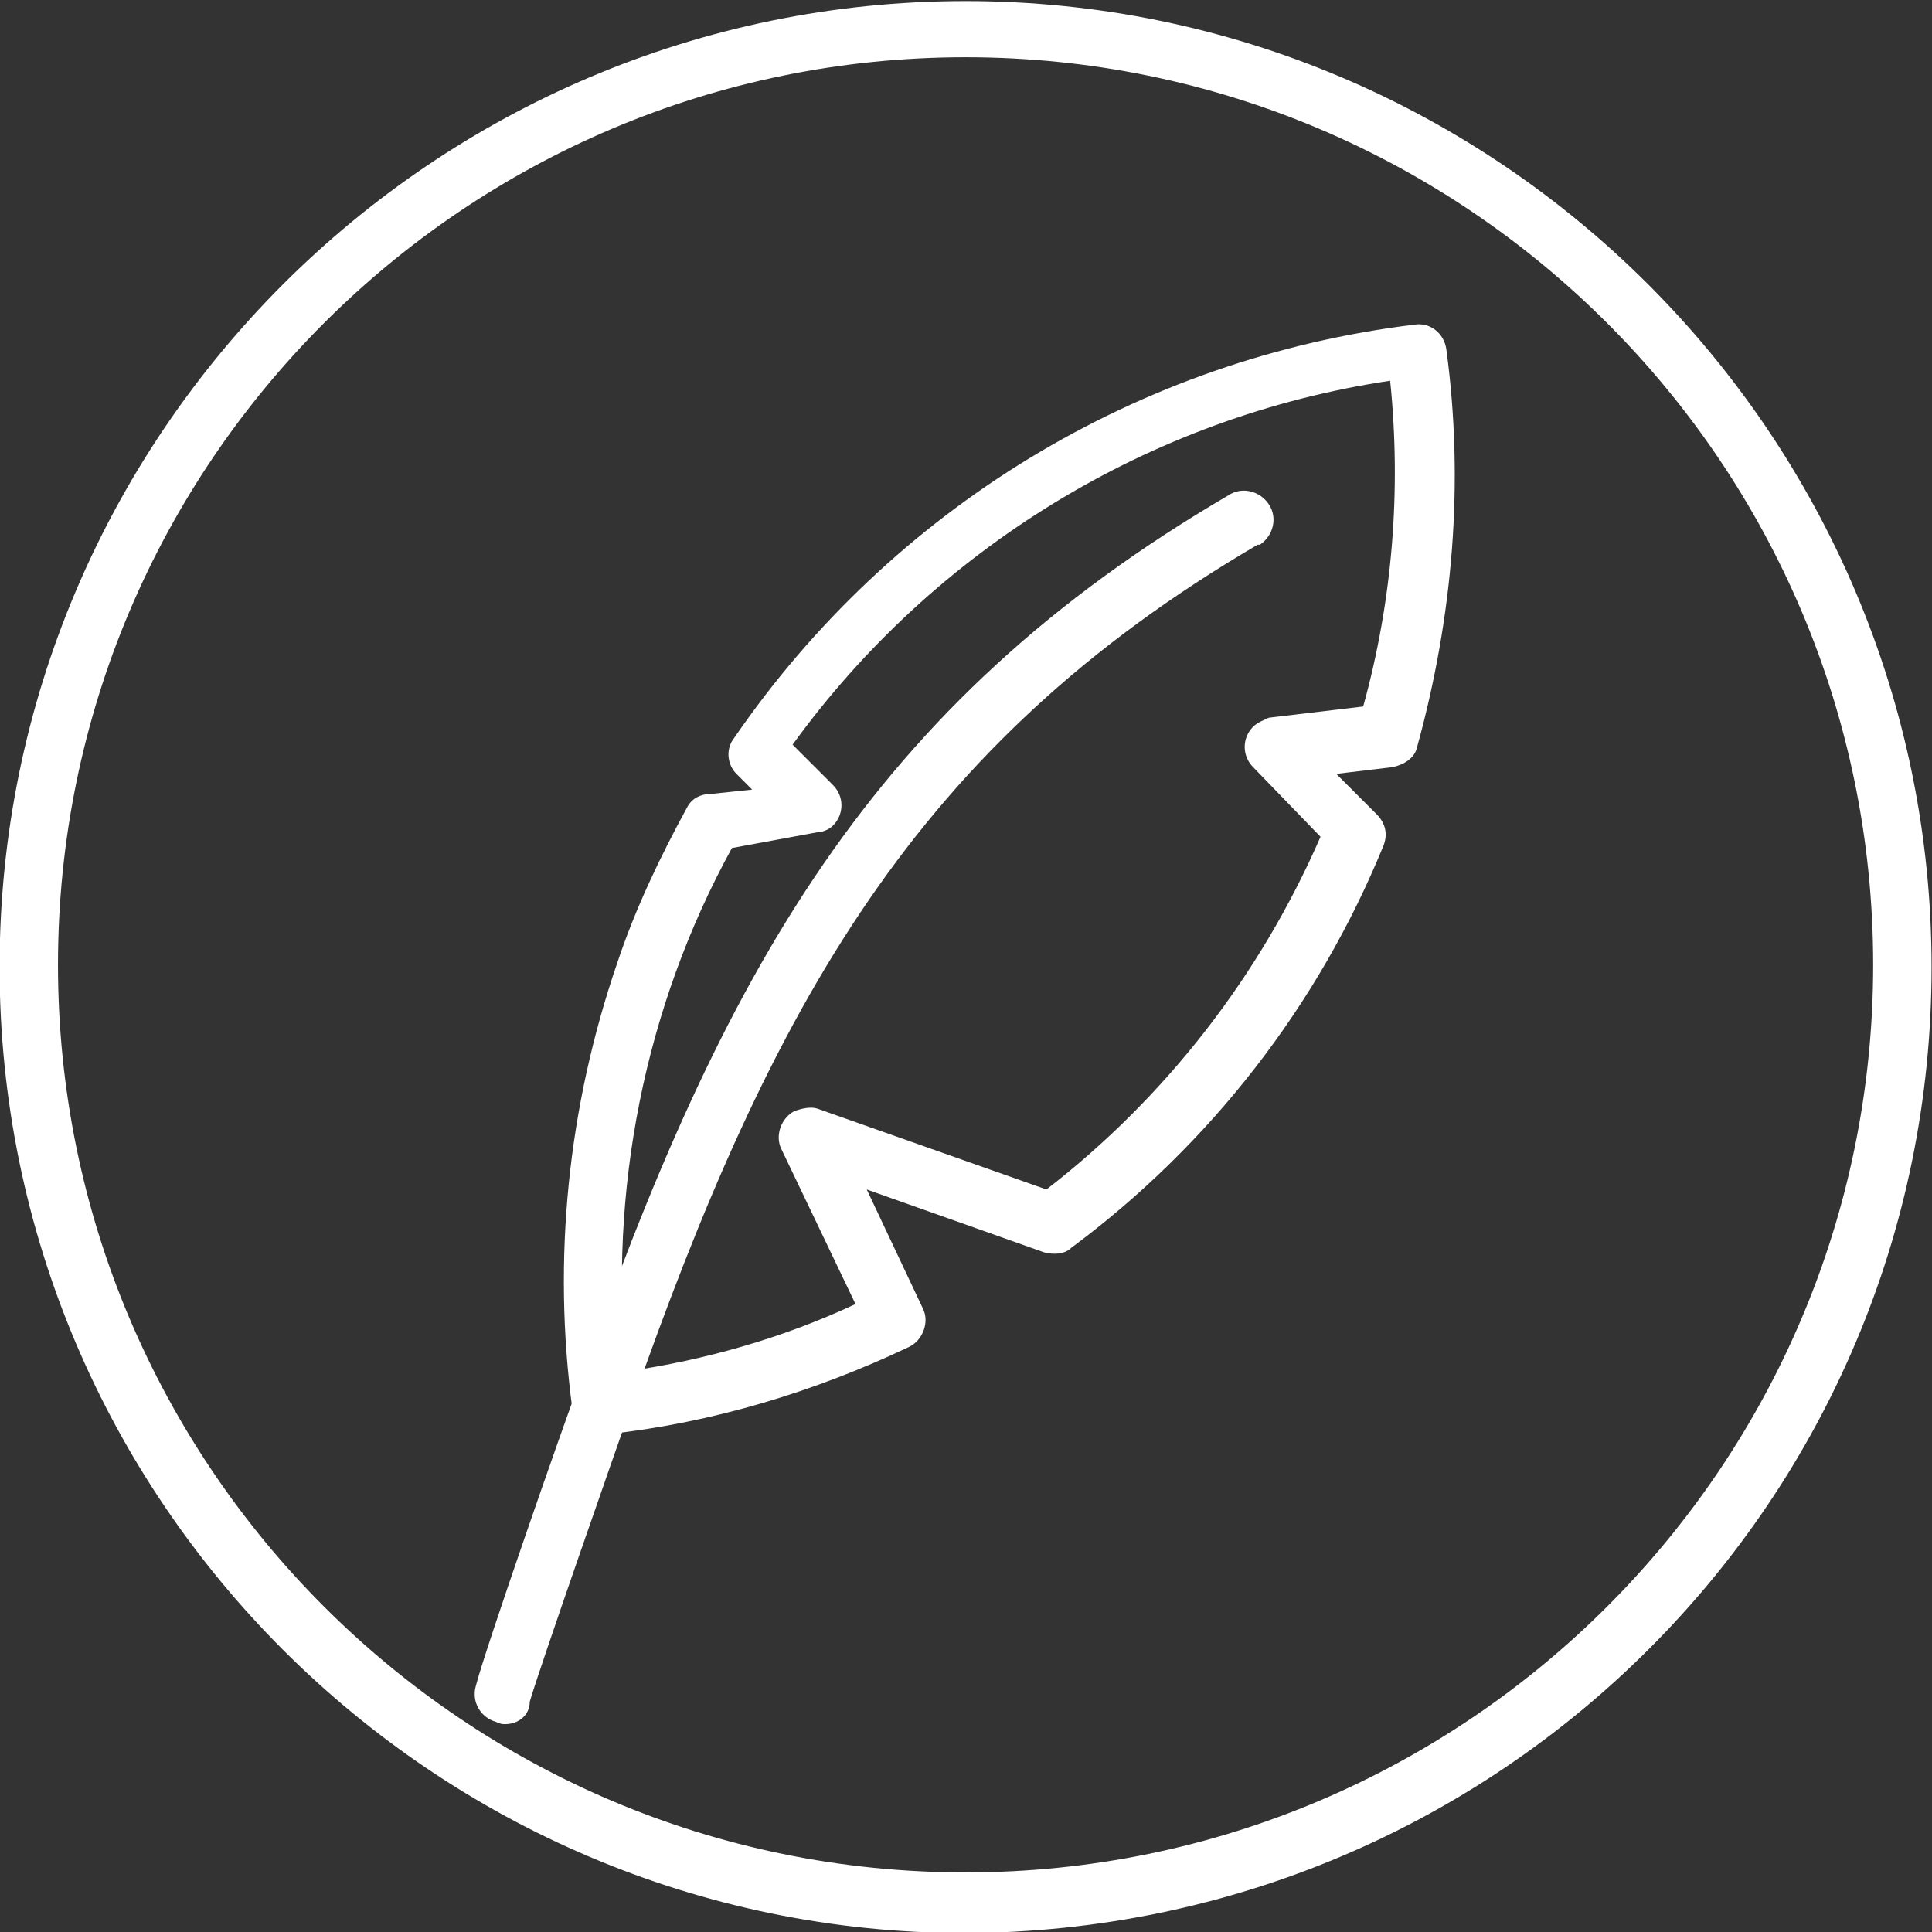
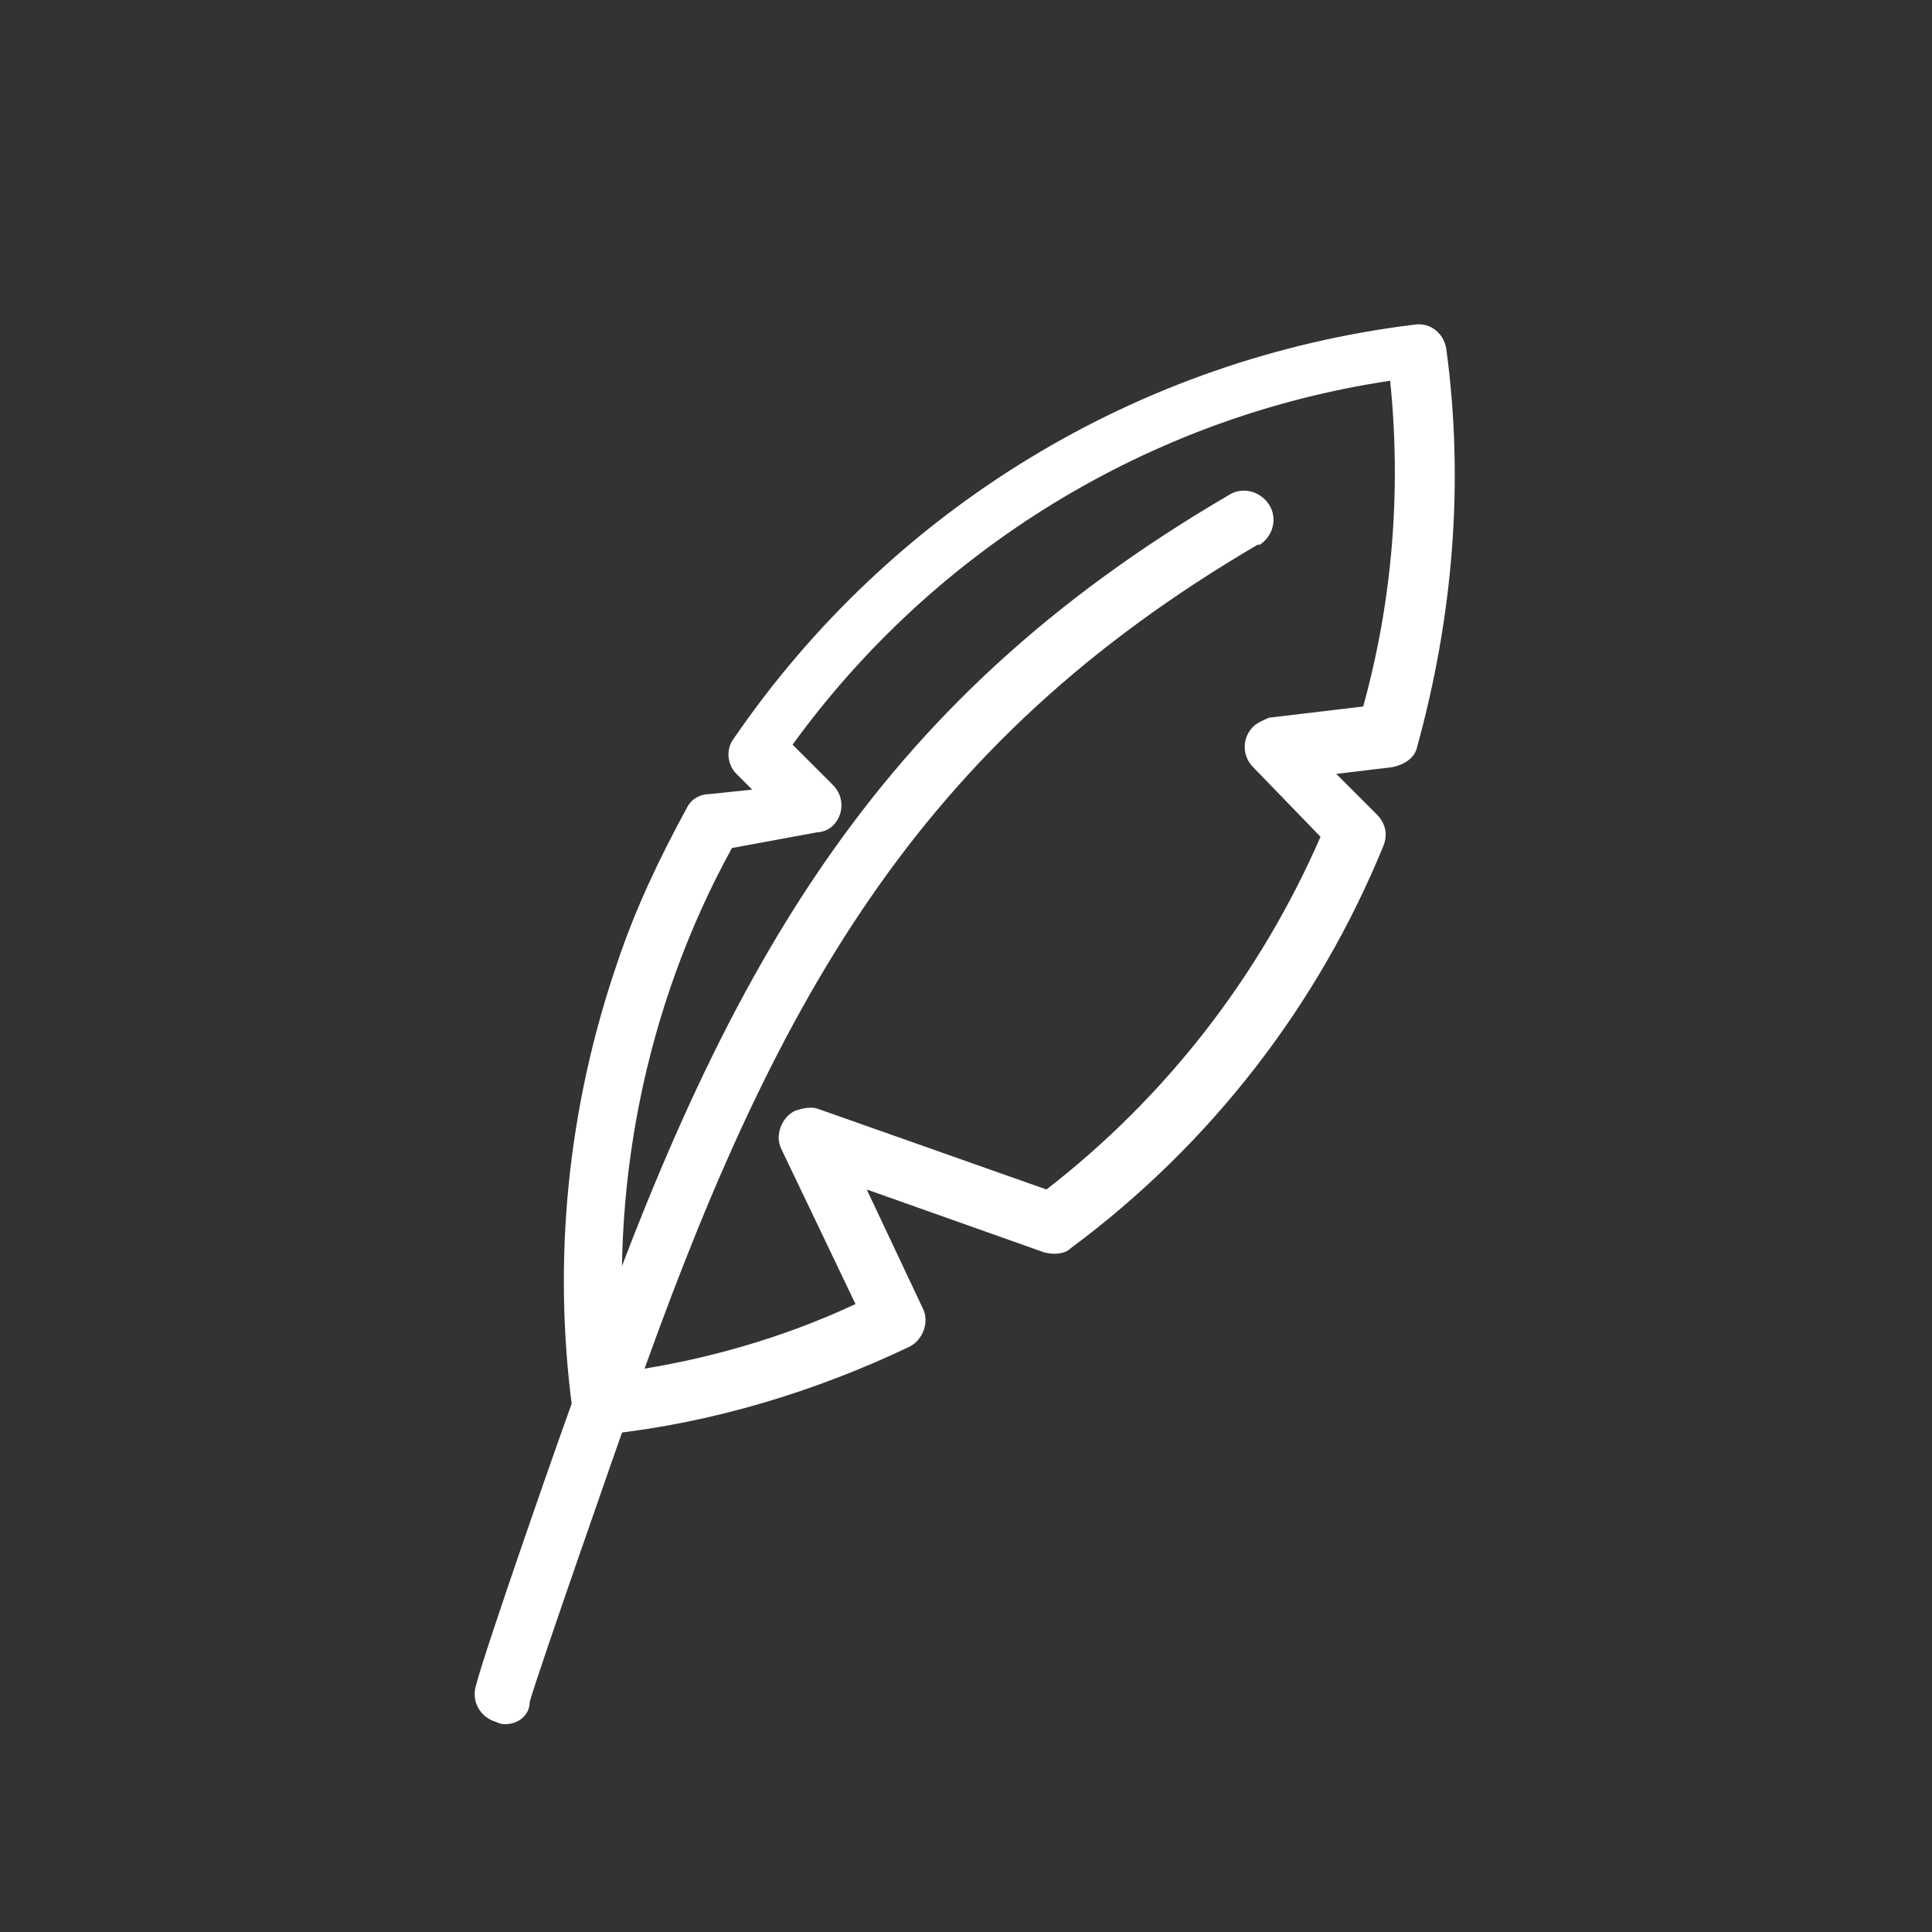
<svg xmlns="http://www.w3.org/2000/svg" version="1.1" id="Capa_1" x="0px" y="0px" viewBox="0 0 86 86" style="enable-background:new 0 0 86 86;" xml:space="preserve">
  <rect x="0" y="0" width="86" height="86" fill="#333333" stroke="none" />
  <style type="text/css">
	.st0{fill:#FFFFFF;}
</style>
  <g id="Grupo_229" transform="translate(-158.019 -38.352)">
-     <path id="Trazado_185" class="st0" d="M201,40.9c-22.3,0-40.4,18.1-40.4,40.4c0,22.3,18.1,40.4,40.4,40.4   c22.3,0,40.4-18.1,40.4-40.4C241.4,59,223.3,40.9,201,40.9 M201,124.4c-23.7,0-43-19.3-43-43s19.3-43,43-43s43,19.3,43,43   C244,105.1,224.8,124.3,201,124.4" />
    <path id="Trazado_186" class="st0" d="M180.5,115.1c-0.1,0-0.2,0-0.4-0.1c-0.7-0.2-1.1-0.9-0.9-1.6c0,0,0,0,0,0   c0.4-1.6,4-11.9,4.5-13.2c6.5-18.6,13.1-30.5,29-39.8c0.6-0.4,1.4-0.2,1.8,0.4s0.2,1.4-0.4,1.8c0,0,0,0-0.1,0   c-15.2,8.9-21.6,20.4-27.9,38.4c-0.6,1.7-4.1,11.7-4.5,13.1C181.6,114.7,181.1,115.1,180.5,115.1" />
    <path id="Trazado_187" class="st0" d="M190.6,76.1c-3.9,7.1-5.5,15.3-4.7,23.3c3.5-0.5,7-1.5,10.2-3l-3.3-6.9   c-0.3-0.6,0-1.4,0.6-1.7c0.3-0.1,0.7-0.2,1-0.1l10.2,3.6c5.3-4.1,9.5-9.5,12.2-15.7l-3-3.1c-0.5-0.5-0.5-1.3,0-1.8   c0.2-0.2,0.5-0.3,0.7-0.4l4.2-0.5c1.3-4.7,1.7-9.6,1.2-14.5c-10.7,1.6-20.3,7.5-26.6,16.2l1.8,1.8c0.5,0.5,0.5,1.3,0,1.8   c-0.2,0.2-0.5,0.3-0.7,0.3L190.6,76.1z M184.8,102.2c-0.6,0-1.2-0.5-1.3-1.1c-0.9-6.7-0.2-13.5,2-19.9c0.8-2.4,1.9-4.7,3.1-6.9   c0.2-0.4,0.6-0.6,1-0.6l1.9-0.2l-0.7-0.7c-0.4-0.4-0.5-1.1-0.1-1.6c7-10.2,18-16.9,30.3-18.4c0.7-0.1,1.3,0.4,1.4,1.1   c0.8,5.9,0.3,11.9-1.3,17.7c-0.1,0.5-0.6,0.8-1.1,0.9l-2.5,0.3l1.8,1.8c0.4,0.4,0.5,0.9,0.3,1.4c-2.9,7.1-7.7,13.3-13.9,17.9   c-0.3,0.3-0.8,0.3-1.2,0.2l-7.9-2.8l2.5,5.3c0.3,0.6,0,1.4-0.6,1.7c-4.2,2-8.8,3.4-13.5,3.9C184.9,102.2,184.8,102.2,184.8,102.2" />
  </g>
</svg>